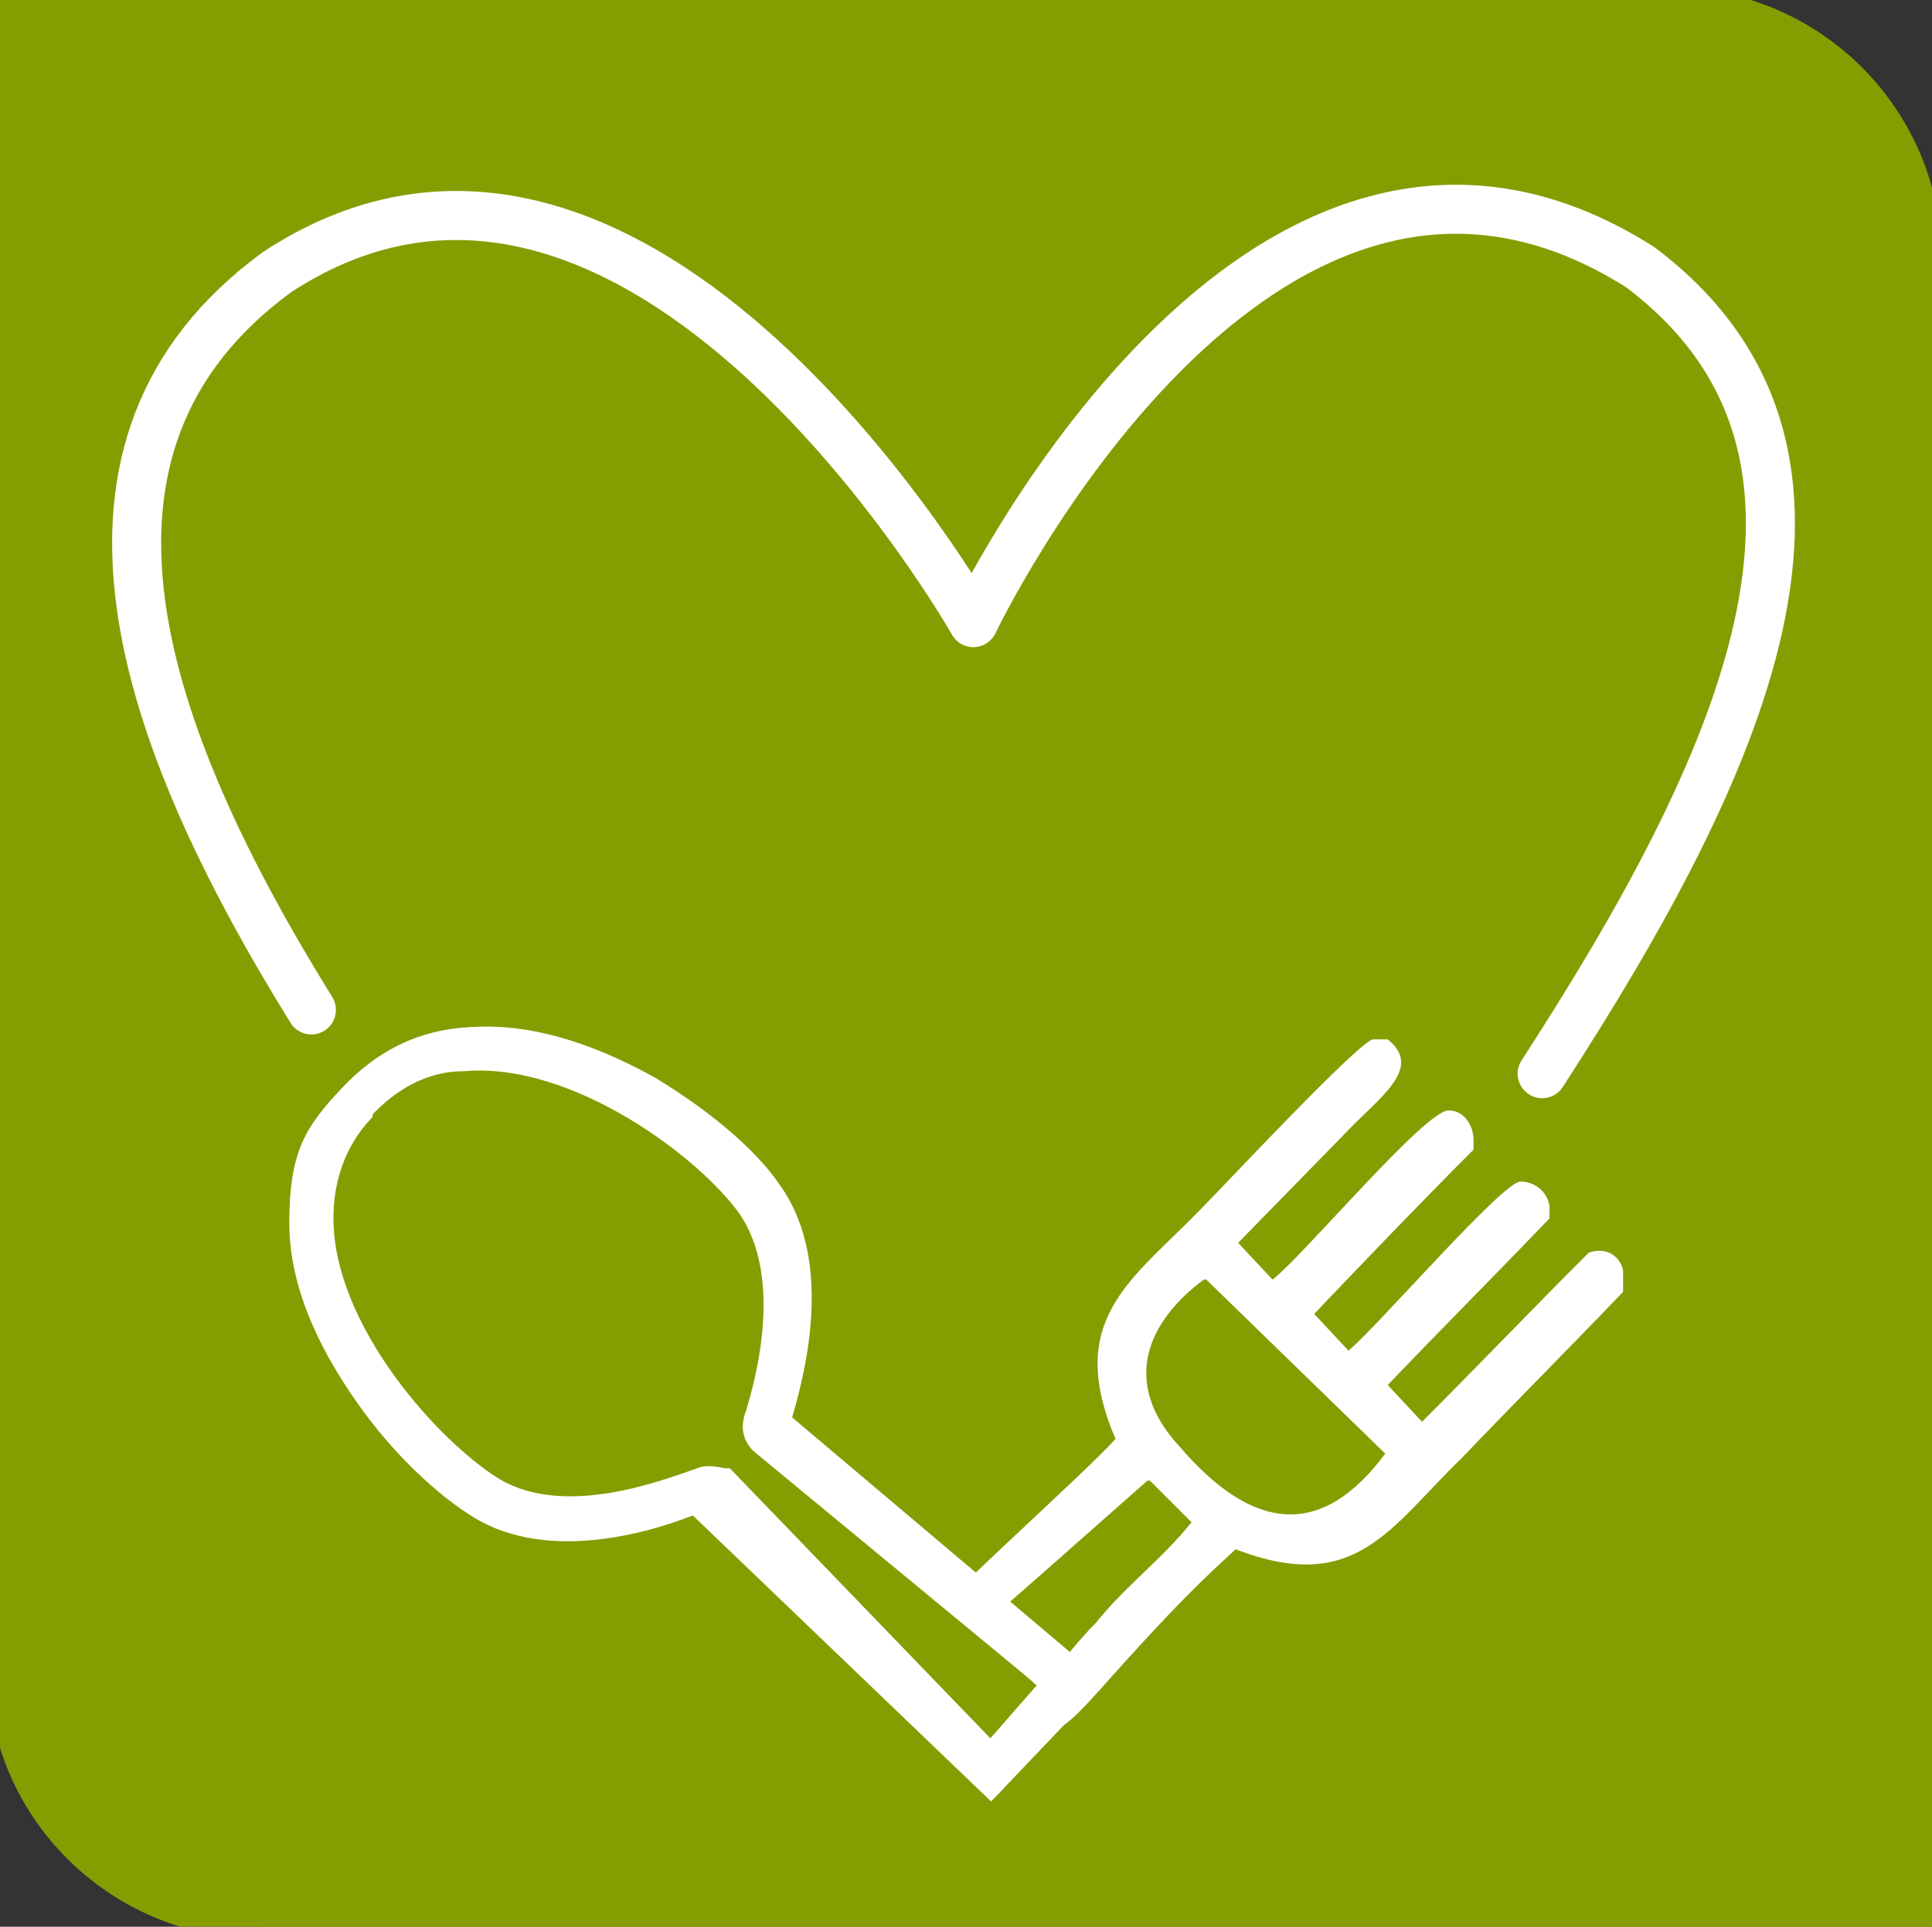
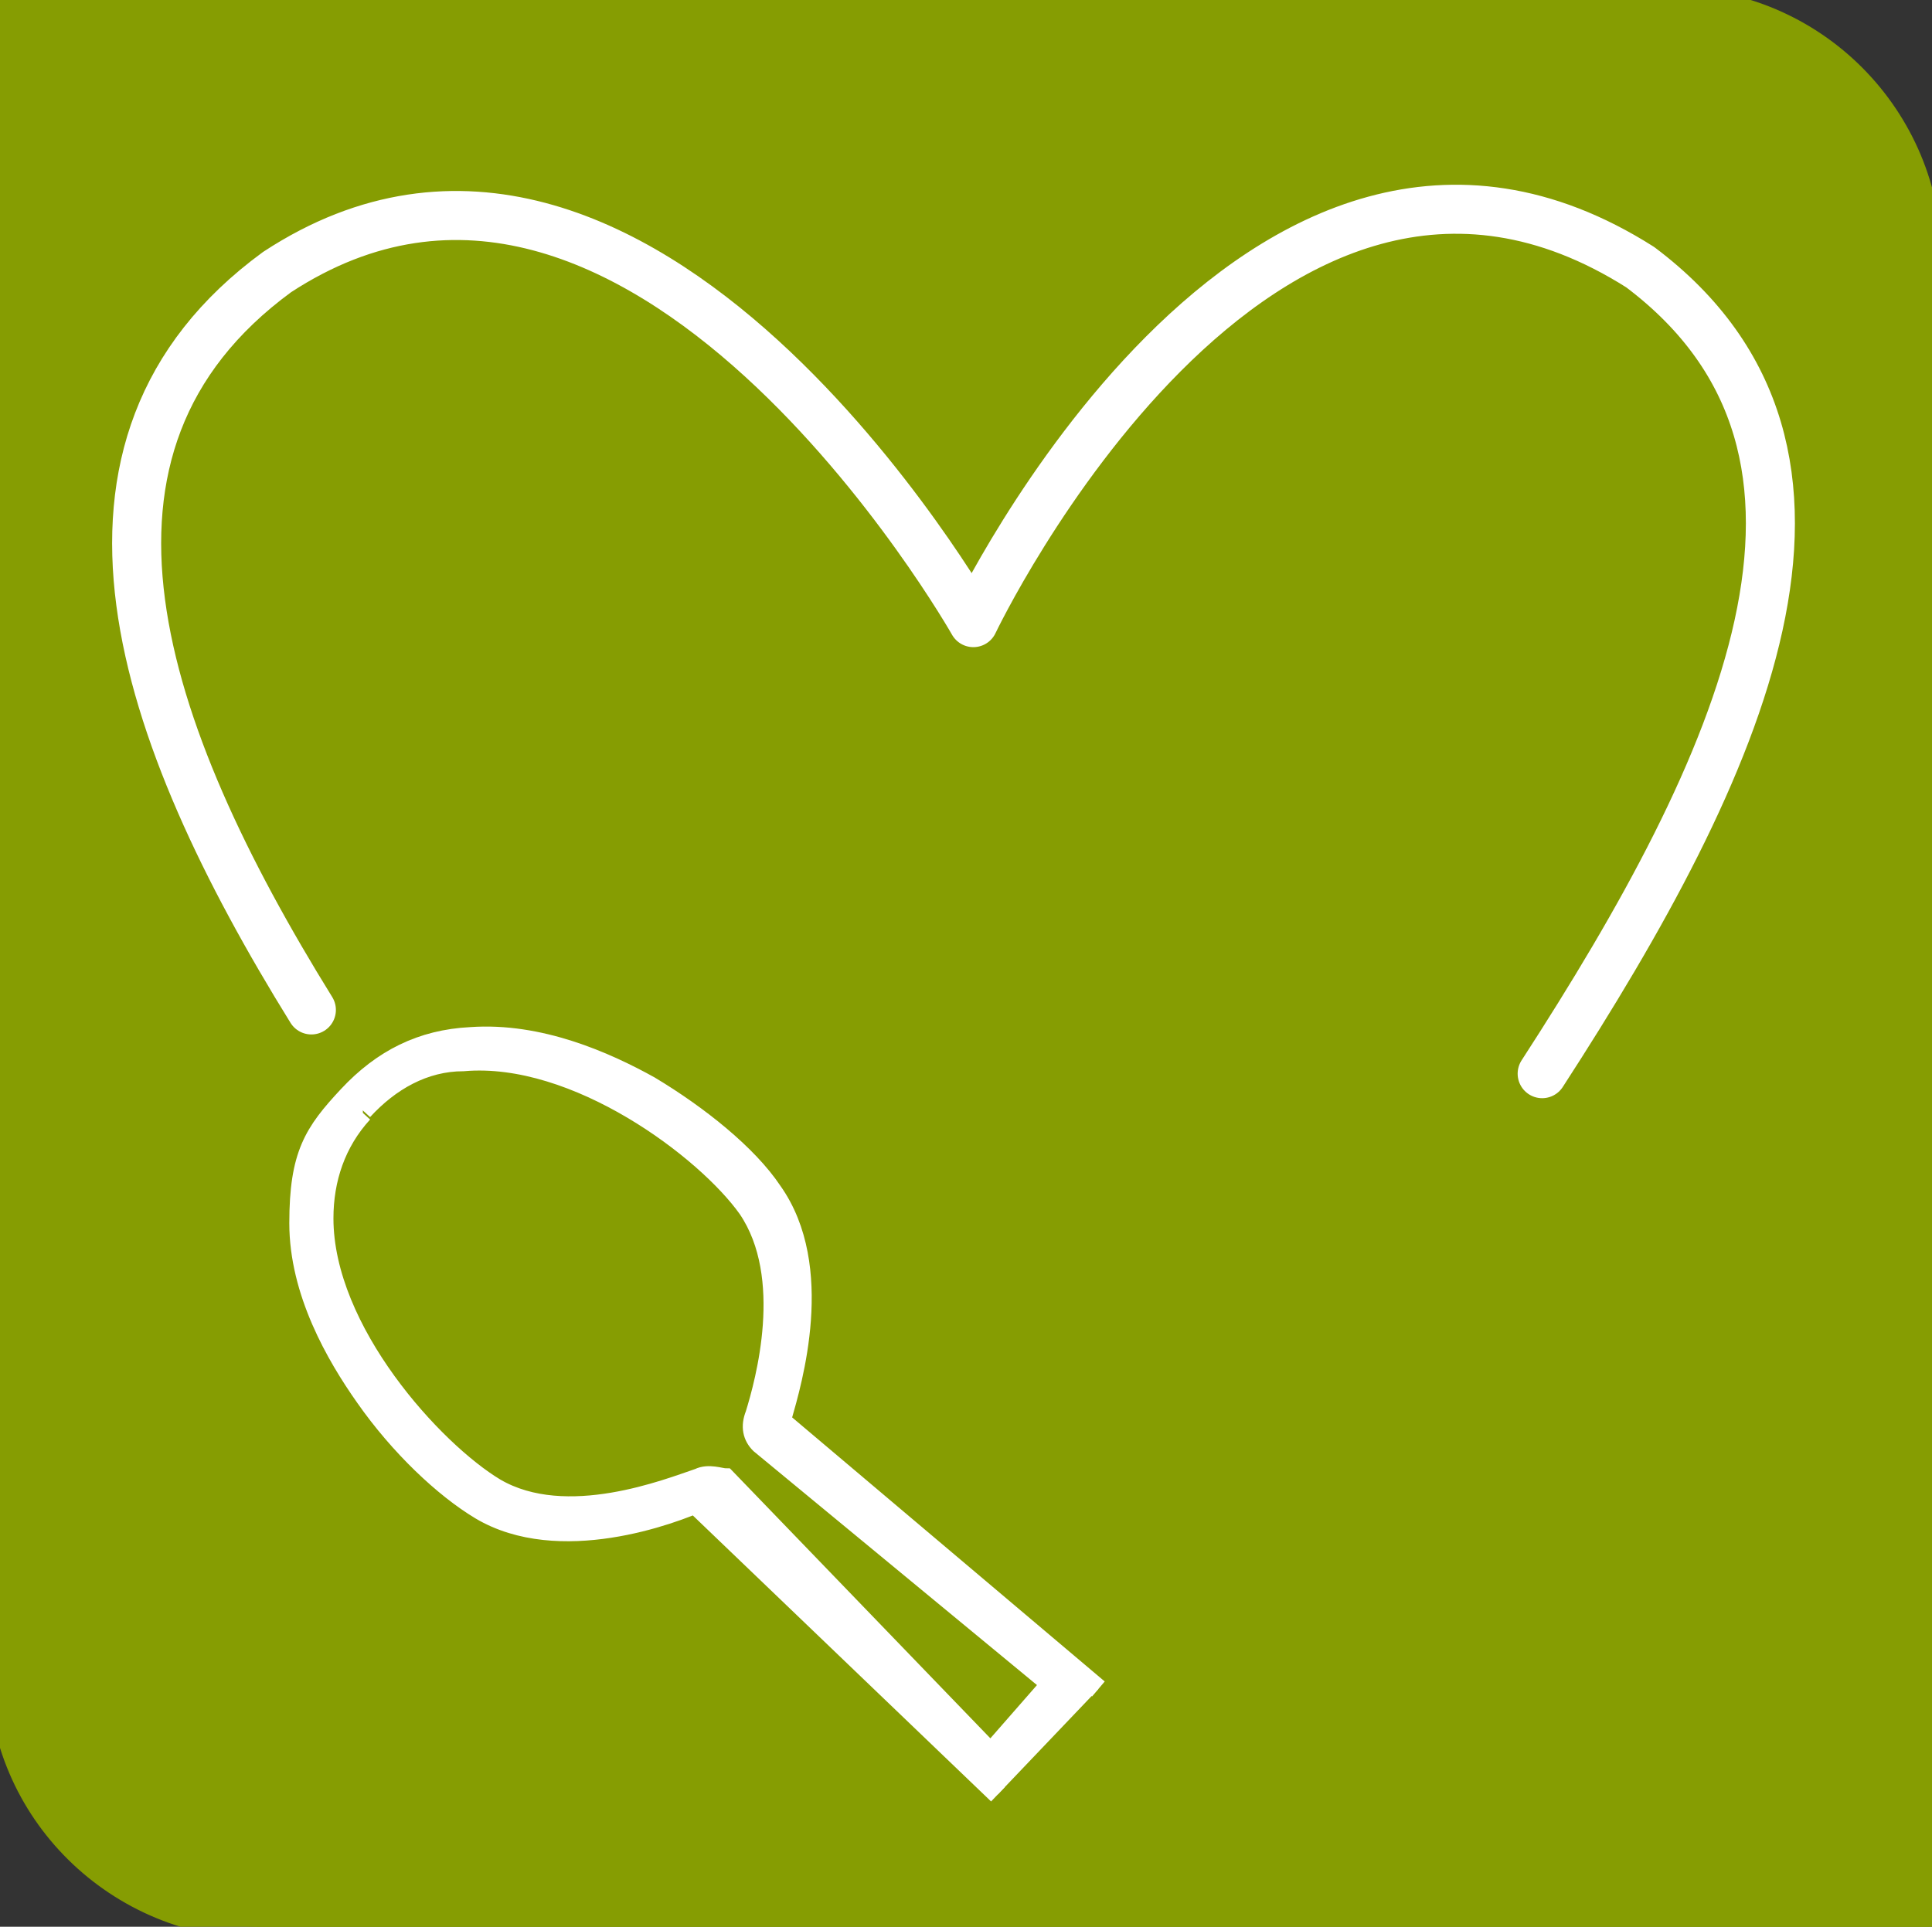
<svg xmlns="http://www.w3.org/2000/svg" id="Ebene_1" version="1.1" viewBox="0 0 78.8 78.6">
  <rect x="0" y="0" width="78.8" height="78.6" fill="#333333" stroke="none" />
  <defs>
    <style>
      .st0 {
        stroke-width: .8px;
      }

      .st0, .st1, .st2 {
        stroke: #fff;
      }

      .st0, .st3 {
        fill: #fff;
      }

      .st0, .st4, .st2 {
        stroke-miterlimit: 10;
      }

      .st1 {
        stroke-linecap: round;
        stroke-linejoin: round;
      }

      .st1, .st2 {
        fill: none;
        stroke-width: 2px;
      }

      .st4 {
        fill: #869d02;
        stroke: #869d02;
      }
    </style>
  </defs>
  <path id="Rechteck_835" class="st4" d="M0,0h68.1C74,0,78.7,4.8,78.7,10.6v68H10.7c-5.9,0-10.7-4.7-10.7-10.6V0h0Z" />
  <path class="st1" d="M12.7,41.2c-7-11.3-11.1-23-1.4-30.1,14.8-9.7,28.4,14.3,28.4,14.3,0,0,11.6-24.4,27.2-14.5,10.1,7.6,4.1,20.4-4,32.9" />
-   <path class="st2" d="M39.8,72" />
-   <path id="Pfad_5989" class="st3" d="M38.5,65.4c3.2-3.1,5.9-5.5,7-6.7-2.1-4.9.7-6.5,3.5-9.4.9-.9,6.4-6.8,7-6.9h.6c1.5,1.2-.4,2.4-1.8,3.9l-4.3,4.4,1.4,1.5c1.2-.9,6.3-7,7.2-6.9.6,0,1,.6,1,1.2s0,.3,0,.4c-2.2,2.2-4.4,4.5-6.5,6.7l1.4,1.5c1.2-1,6.2-6.8,7-6.9.6,0,1.1.4,1.2,1v.5c-2.2,2.3-4.4,4.5-6.6,6.8l1.4,1.5c2.3-2.3,4.5-4.6,6.8-6.9.6-.2,1.2,0,1.4.7v.9c-2.2,2.3-4.4,4.5-6.6,6.8-2.9,2.8-4.3,5.6-9.2,3.7-1.3,1.2-2.4,2.2-5.6,5.8s-1.2-.5-1.9.3M49.1,52.2c-2.3,1.7-3.4,4.2-1,6.8,3,3.5,5.8,3.8,8.4.3l-7.3-7.1h-.1ZM46.8,60.4l-4.3,3.8-2.4,2.1c0,0,.7-.3.3,0-1.1.9,0-.6.2-.2,0,0,1.4.8,1.1,1.4,1-1.2,0,2.2,1.1.9.6-.7,1.2-1.5,1.9-2.2,1.2-1.5,2.7-2.6,3.9-4.1l-1.7-1.7" />
-   <path class="st2" d="M41,73.1" />
-   <path class="st2" d="M39.2,71.5" />
-   <path class="st0" d="M40.7,73.2l-12.2-11.7c.3-.3.3-.4.2-.3-1.3.6-5.9,2.3-9.1.4-1.5-.9-3.3-2.6-4.7-4.6-1.2-1.7-2.7-4.3-2.7-7.1s.6-3.7,2-5.2h0c1.4-1.5,3-2.3,5-2.4,2.8-.2,5.5,1,7.3,2,2,1.2,4,2.8,5,4.3,2.2,3.1.8,7.8.4,9.2v.2l12.9,10.9M14.8,45.4c-1.1,1.2-1.6,2.7-1.6,4.3,0,4.6,4.5,9.5,7,11,2.9,1.7,7.1,0,8.3-.4.4-.2.9,0,1.1,0l10.9,11.3v-.2c0,0,2.8-3.2,2.8-3.2,0,0,.6.9.3,1.1l-12.6-10.4c-.3-.3-.4-.7-.2-1.2.4-1.3,1.6-5.6-.3-8.4-1.7-2.4-7-6.4-11.6-6-1.6,0-3,.8-4.1,2Z" />
+   <path class="st0" d="M40.7,73.2l-12.2-11.7c.3-.3.3-.4.2-.3-1.3.6-5.9,2.3-9.1.4-1.5-.9-3.3-2.6-4.7-4.6-1.2-1.7-2.7-4.3-2.7-7.1s.6-3.7,2-5.2h0c1.4-1.5,3-2.3,5-2.4,2.8-.2,5.5,1,7.3,2,2,1.2,4,2.8,5,4.3,2.2,3.1.8,7.8.4,9.2v.2l12.9,10.9M14.8,45.4c-1.1,1.2-1.6,2.7-1.6,4.3,0,4.6,4.5,9.5,7,11,2.9,1.7,7.1,0,8.3-.4.4-.2.9,0,1.1,0l10.9,11.3v-.2c0,0,2.8-3.2,2.8-3.2,0,0,.6.9.3,1.1l-12.6-10.4c-.3-.3-.4-.7-.2-1.2.4-1.3,1.6-5.6-.3-8.4-1.7-2.4-7-6.4-11.6-6-1.6,0-3,.8-4.1,2" />
</svg>